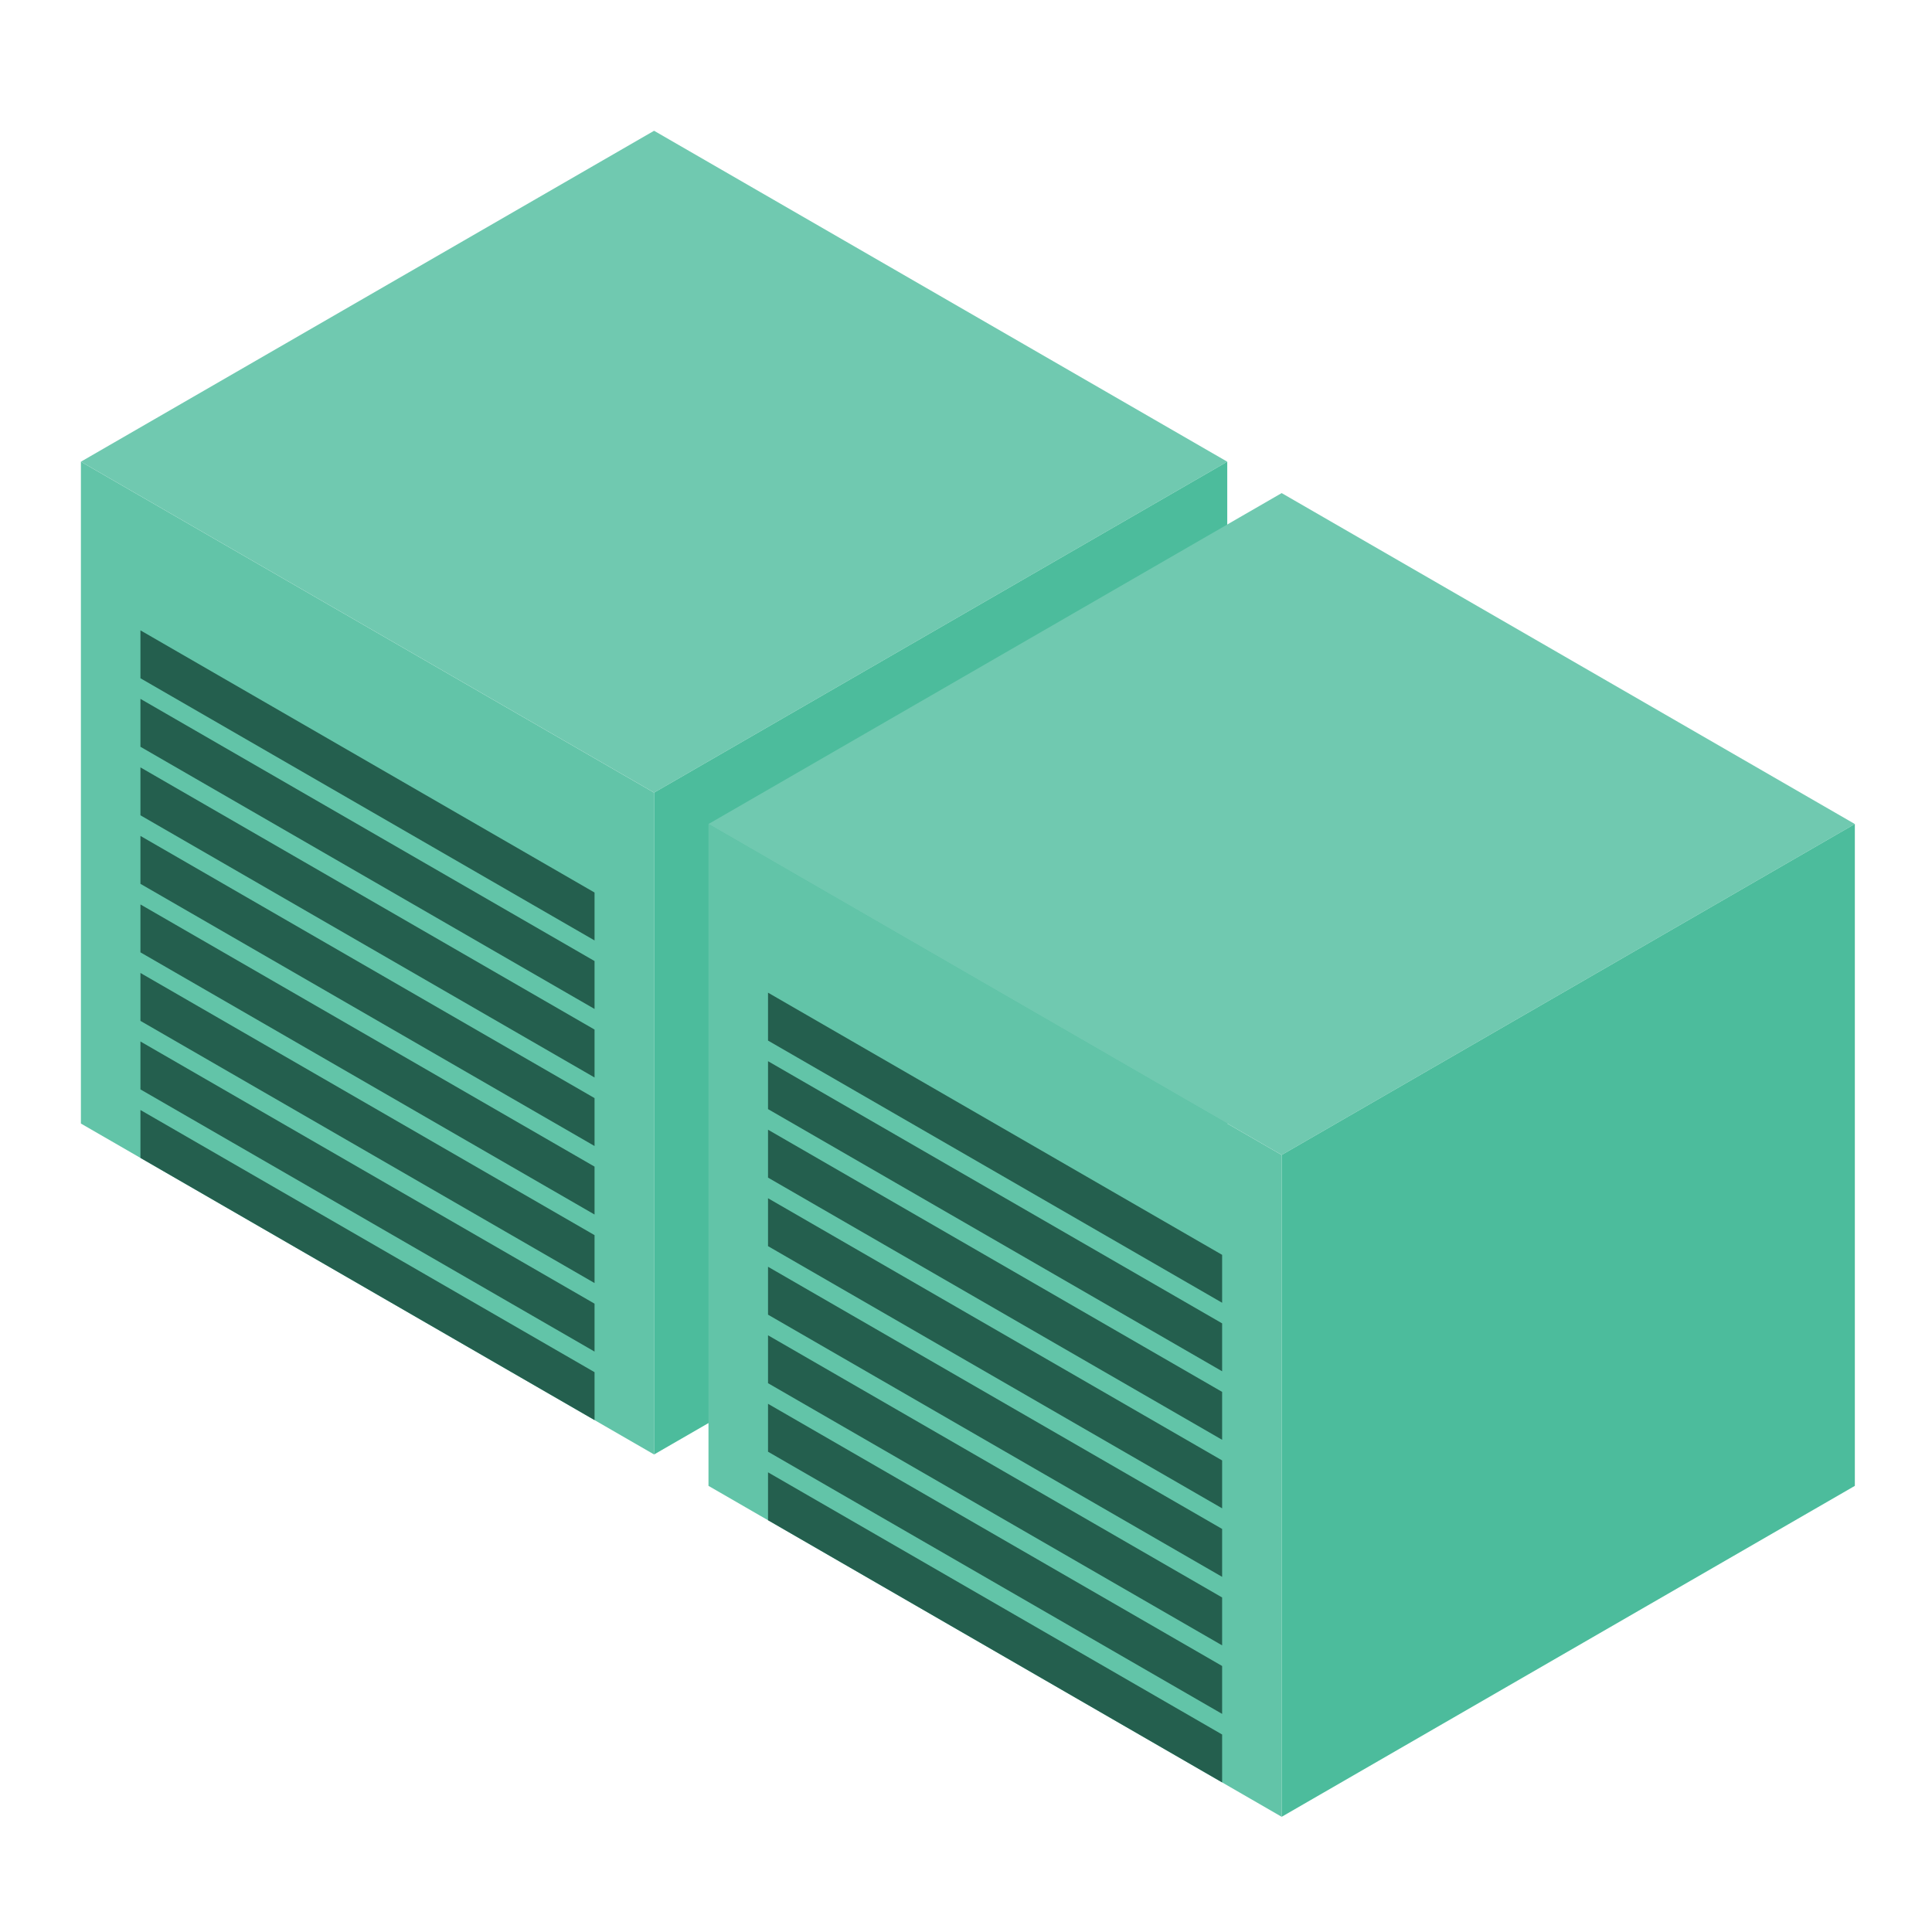
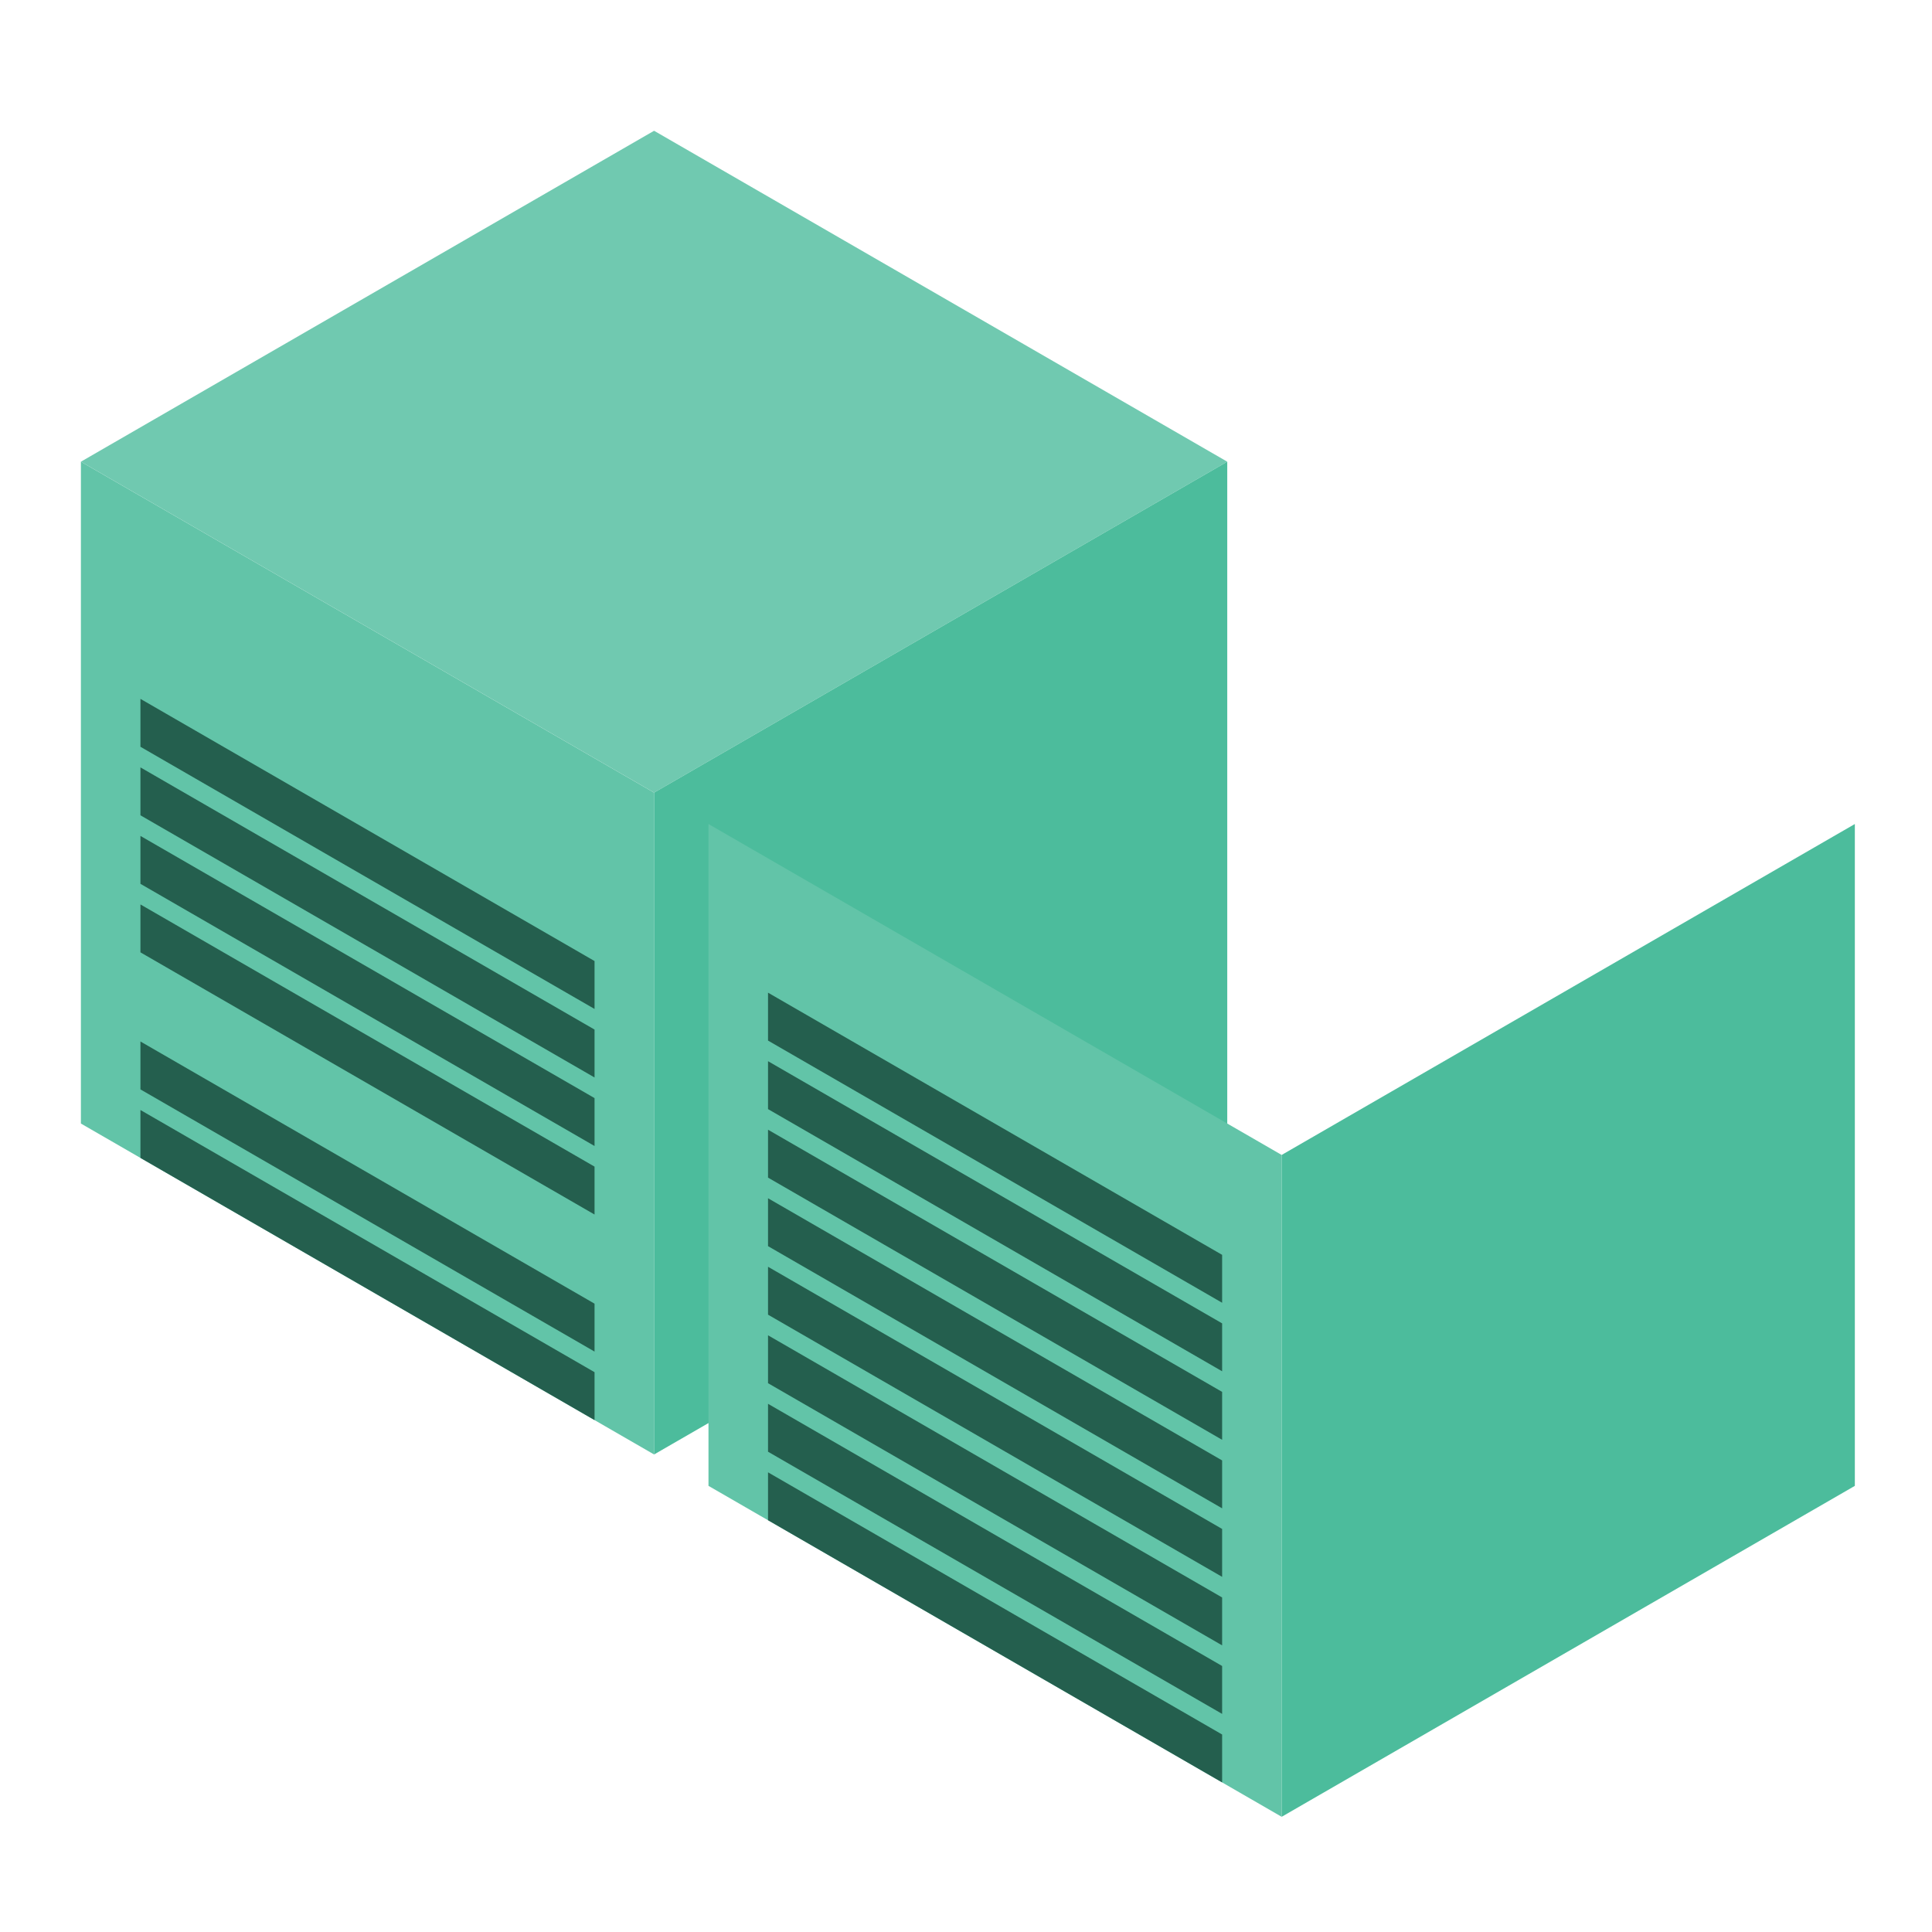
<svg xmlns="http://www.w3.org/2000/svg" xmlns:ns1="http://www.inkscape.org/namespaces/inkscape" xmlns:ns2="http://sodipodi.sourceforge.net/DTD/sodipodi-0.dtd" width="1000" height="1000" viewBox="0 0 264.583 264.583" version="1.1" id="svg8" ns1:version="0.92.3 (2405546, 2018-03-11)" ns2:docname="lock-up.svg" ns1:export-filename="/home/npolet/dev/stashbee/public/img/icons/location/types-iso/lock-up.svg.png" ns1:export-xdpi="38.400002" ns1:export-ydpi="38.400002">
  <defs id="defs2" />
  <ns2:namedview id="base" pagecolor="#ffffff" bordercolor="#666666" borderopacity="1.0" ns1:pageopacity="0.0" ns1:pageshadow="2" ns1:zoom="0.49497475" ns1:cx="332.66275" ns1:cy="521.8351" ns1:document-units="px" ns1:current-layer="layer1" showgrid="false" units="px" ns1:window-width="1920" ns1:window-height="1052" ns1:window-x="0" ns1:window-y="0" ns1:window-maximized="1" />
  <g ns1:label="Layer 1" ns1:groupmode="layer" id="layer1" transform="translate(0,-32.417)">
    <g id="g24587-3-5" transform="matrix(2.412,0,0,2.412,1886.859,-2785.492)" style="stroke-width:0.115">
      <g transform="matrix(0.441,0,0,0.441,-915.558,922.976)" id="g24561-6-89" style="stroke-width:0.115">
        <path style="opacity:1;fill:#62c4a8;fill-opacity:1;stroke:none;stroke-width:0.102;stroke-linecap:round;stroke-linejoin:round;stroke-miterlimit:4;stroke-dasharray:none;stroke-dashoffset:0;stroke-opacity:0.106;paint-order:normal" d="m 312.633,615.703 v 85.211 l 73.795,42.606 v -85.211 z" id="path24539-67-0" ns1:connector-curvature="0" />
        <path style="opacity:1;fill:#70c9b0;fill-opacity:1;stroke:none;stroke-width:0.102;stroke-linecap:round;stroke-linejoin:round;stroke-miterlimit:4;stroke-dasharray:none;stroke-dashoffset:0;stroke-opacity:0.106;paint-order:normal" d="m 386.429,573.097 -73.795,42.606 73.795,42.606 73.795,-42.606 z" id="path24541-3-9" ns1:connector-curvature="0" />
        <path style="opacity:1;fill:#4cbc9c;fill-opacity:1;stroke:none;stroke-width:0.102;stroke-linecap:round;stroke-linejoin:round;stroke-miterlimit:4;stroke-dasharray:none;stroke-dashoffset:0;stroke-opacity:0.106;paint-order:normal" d="m 460.224,615.703 -73.795,42.606 v 85.212 l 73.795,-42.606 z" id="path24543-0-61" ns1:connector-curvature="0" />
-         <path ns1:connector-curvature="0" id="path24545-7-2" d="m 320.299,637.417 v 6.168 l 58.465,33.755 v -6.168 z" style="opacity:1;fill:#245f4e;fill-opacity:1;stroke:none;stroke-width:0.081;stroke-linecap:round;stroke-linejoin:round;stroke-miterlimit:4;stroke-dasharray:none;stroke-dashoffset:0;stroke-opacity:0.106;paint-order:normal" ns2:nodetypes="ccccc" />
        <path ns2:nodetypes="ccccc" style="opacity:1;fill:#245f4e;fill-opacity:1;stroke:none;stroke-width:0.081;stroke-linecap:round;stroke-linejoin:round;stroke-miterlimit:4;stroke-dasharray:none;stroke-dashoffset:0;stroke-opacity:0.106;paint-order:normal" d="m 320.299,646.239 v 6.168 l 58.465,33.755 v -6.168 z" id="path24547-48-8" ns1:connector-curvature="0" />
        <path ns1:connector-curvature="0" id="path24549-2-4" d="m 320.299,655.061 v 6.168 l 58.465,33.755 v -6.168 z" style="opacity:1;fill:#245f4e;fill-opacity:1;stroke:none;stroke-width:0.081;stroke-linecap:round;stroke-linejoin:round;stroke-miterlimit:4;stroke-dasharray:none;stroke-dashoffset:0;stroke-opacity:0.106;paint-order:normal" ns2:nodetypes="ccccc" />
        <path ns2:nodetypes="ccccc" style="opacity:1;fill:#245f4e;fill-opacity:1;stroke:none;stroke-width:0.081;stroke-linecap:round;stroke-linejoin:round;stroke-miterlimit:4;stroke-dasharray:none;stroke-dashoffset:0;stroke-opacity:0.106;paint-order:normal" d="m 320.299,663.884 v 6.168 l 58.465,33.755 v -6.168 z" id="path24551-6-13" ns1:connector-curvature="0" />
        <path ns1:connector-curvature="0" id="path24553-2-4" d="m 320.299,672.706 v 6.168 l 58.465,33.755 v -6.168 z" style="opacity:1;fill:#245f4e;fill-opacity:1;stroke:none;stroke-width:0.081;stroke-linecap:round;stroke-linejoin:round;stroke-miterlimit:4;stroke-dasharray:none;stroke-dashoffset:0;stroke-opacity:0.106;paint-order:normal" ns2:nodetypes="ccccc" />
-         <path ns2:nodetypes="ccccc" style="opacity:1;fill:#245f4e;fill-opacity:1;stroke:none;stroke-width:0.081;stroke-linecap:round;stroke-linejoin:round;stroke-miterlimit:4;stroke-dasharray:none;stroke-dashoffset:0;stroke-opacity:0.106;paint-order:normal" d="m 320.299,681.528 v 6.168 l 58.465,33.755 v -6.168 z" id="path24555-8-43" ns1:connector-curvature="0" />
        <path ns1:connector-curvature="0" id="path24557-9-9" d="m 320.299,690.35 v 6.168 l 58.465,33.755 v -6.168 z" style="opacity:1;fill:#245f4e;fill-opacity:1;stroke:none;stroke-width:0.081;stroke-linecap:round;stroke-linejoin:round;stroke-miterlimit:4;stroke-dasharray:none;stroke-dashoffset:0;stroke-opacity:0.106;paint-order:normal" ns2:nodetypes="ccccc" />
        <path ns2:nodetypes="ccccc" style="opacity:1;fill:#245f4e;fill-opacity:1;stroke:none;stroke-width:0.081;stroke-linecap:round;stroke-linejoin:round;stroke-miterlimit:4;stroke-dasharray:none;stroke-dashoffset:0;stroke-opacity:0.106;paint-order:normal" d="m 320.299,699.172 v 6.168 l 58.465,33.755 v -6.168 z" id="path24559-5-6" ns1:connector-curvature="0" />
      </g>
      <g id="g24585-2-2" transform="matrix(0.441,0,0,0.441,-879.925,943.548)" style="stroke-width:0.115">
        <path ns1:connector-curvature="0" id="path24563-2-8" d="m 312.633,615.703 v 85.211 l 73.795,42.606 v -85.211 z" style="opacity:1;fill:#62c4a8;fill-opacity:1;stroke:none;stroke-width:0.102;stroke-linecap:round;stroke-linejoin:round;stroke-miterlimit:4;stroke-dasharray:none;stroke-dashoffset:0;stroke-opacity:0.106;paint-order:normal" />
-         <path ns1:connector-curvature="0" id="path24565-19-6" d="m 386.429,573.097 -73.795,42.606 73.795,42.606 73.795,-42.606 z" style="opacity:1;fill:#70c9b0;fill-opacity:1;stroke:none;stroke-width:0.102;stroke-linecap:round;stroke-linejoin:round;stroke-miterlimit:4;stroke-dasharray:none;stroke-dashoffset:0;stroke-opacity:0.106;paint-order:normal" />
        <path ns1:connector-curvature="0" id="path24567-3-8" d="m 460.224,615.703 -73.795,42.606 v 85.212 l 73.795,-42.606 z" style="opacity:1;fill:#4cbc9c;fill-opacity:1;stroke:none;stroke-width:0.102;stroke-linecap:round;stroke-linejoin:round;stroke-miterlimit:4;stroke-dasharray:none;stroke-dashoffset:0;stroke-opacity:0.106;paint-order:normal" />
        <path ns2:nodetypes="ccccc" style="opacity:1;fill:#245f4e;fill-opacity:1;stroke:none;stroke-width:0.081;stroke-linecap:round;stroke-linejoin:round;stroke-miterlimit:4;stroke-dasharray:none;stroke-dashoffset:0;stroke-opacity:0.106;paint-order:normal" d="m 320.299,637.417 v 6.168 l 58.465,33.755 v -6.168 z" id="path24569-8-3" ns1:connector-curvature="0" />
        <path ns1:connector-curvature="0" id="path24571-7-8" d="m 320.299,646.239 v 6.168 l 58.465,33.755 v -6.168 z" style="opacity:1;fill:#245f4e;fill-opacity:1;stroke:none;stroke-width:0.081;stroke-linecap:round;stroke-linejoin:round;stroke-miterlimit:4;stroke-dasharray:none;stroke-dashoffset:0;stroke-opacity:0.106;paint-order:normal" ns2:nodetypes="ccccc" />
-         <path ns2:nodetypes="ccccc" style="opacity:1;fill:#245f4e;fill-opacity:1;stroke:none;stroke-width:0.081;stroke-linecap:round;stroke-linejoin:round;stroke-miterlimit:4;stroke-dasharray:none;stroke-dashoffset:0;stroke-opacity:0.106;paint-order:normal" d="m 320.299,655.061 v 6.168 l 58.465,33.755 v -6.168 z" id="path24573-7-2" ns1:connector-curvature="0" />
+         <path ns2:nodetypes="ccccc" style="opacity:1;fill:#245f4e;fill-opacity:1;stroke:none;stroke-width:0.081;stroke-linecap:round;stroke-linejoin:round;stroke-miterlimit:4;stroke-dasharray:none;stroke-dashoffset:0;stroke-opacity:0.106;paint-order:normal" d="m 320.299,655.061 v 6.168 l 58.465,33.755 v -6.168 " id="path24573-7-2" ns1:connector-curvature="0" />
        <path ns1:connector-curvature="0" id="path24575-6-1" d="m 320.299,663.884 v 6.168 l 58.465,33.755 v -6.168 z" style="opacity:1;fill:#245f4e;fill-opacity:1;stroke:none;stroke-width:0.081;stroke-linecap:round;stroke-linejoin:round;stroke-miterlimit:4;stroke-dasharray:none;stroke-dashoffset:0;stroke-opacity:0.106;paint-order:normal" ns2:nodetypes="ccccc" />
        <path ns2:nodetypes="ccccc" style="opacity:1;fill:#245f4e;fill-opacity:1;stroke:none;stroke-width:0.081;stroke-linecap:round;stroke-linejoin:round;stroke-miterlimit:4;stroke-dasharray:none;stroke-dashoffset:0;stroke-opacity:0.106;paint-order:normal" d="m 320.299,672.706 v 6.168 l 58.465,33.755 v -6.168 z" id="path24577-5-0" ns1:connector-curvature="0" />
        <path ns1:connector-curvature="0" id="path24579-5-2" d="m 320.299,681.528 v 6.168 l 58.465,33.755 v -6.168 z" style="opacity:1;fill:#245f4e;fill-opacity:1;stroke:none;stroke-width:0.081;stroke-linecap:round;stroke-linejoin:round;stroke-miterlimit:4;stroke-dasharray:none;stroke-dashoffset:0;stroke-opacity:0.106;paint-order:normal" ns2:nodetypes="ccccc" />
        <path ns2:nodetypes="ccccc" style="opacity:1;fill:#245f4e;fill-opacity:1;stroke:none;stroke-width:0.081;stroke-linecap:round;stroke-linejoin:round;stroke-miterlimit:4;stroke-dasharray:none;stroke-dashoffset:0;stroke-opacity:0.106;paint-order:normal" d="m 320.299,690.35 v 6.168 l 58.465,33.755 v -6.168 z" id="path24581-7-15" ns1:connector-curvature="0" />
        <path ns1:connector-curvature="0" id="path24583-4-6" d="m 320.299,699.172 v 6.168 l 58.465,33.755 v -6.168 z" style="opacity:1;fill:#245f4e;fill-opacity:1;stroke:none;stroke-width:0.081;stroke-linecap:round;stroke-linejoin:round;stroke-miterlimit:4;stroke-dasharray:none;stroke-dashoffset:0;stroke-opacity:0.106;paint-order:normal" ns2:nodetypes="ccccc" />
      </g>
    </g>
  </g>
</svg>